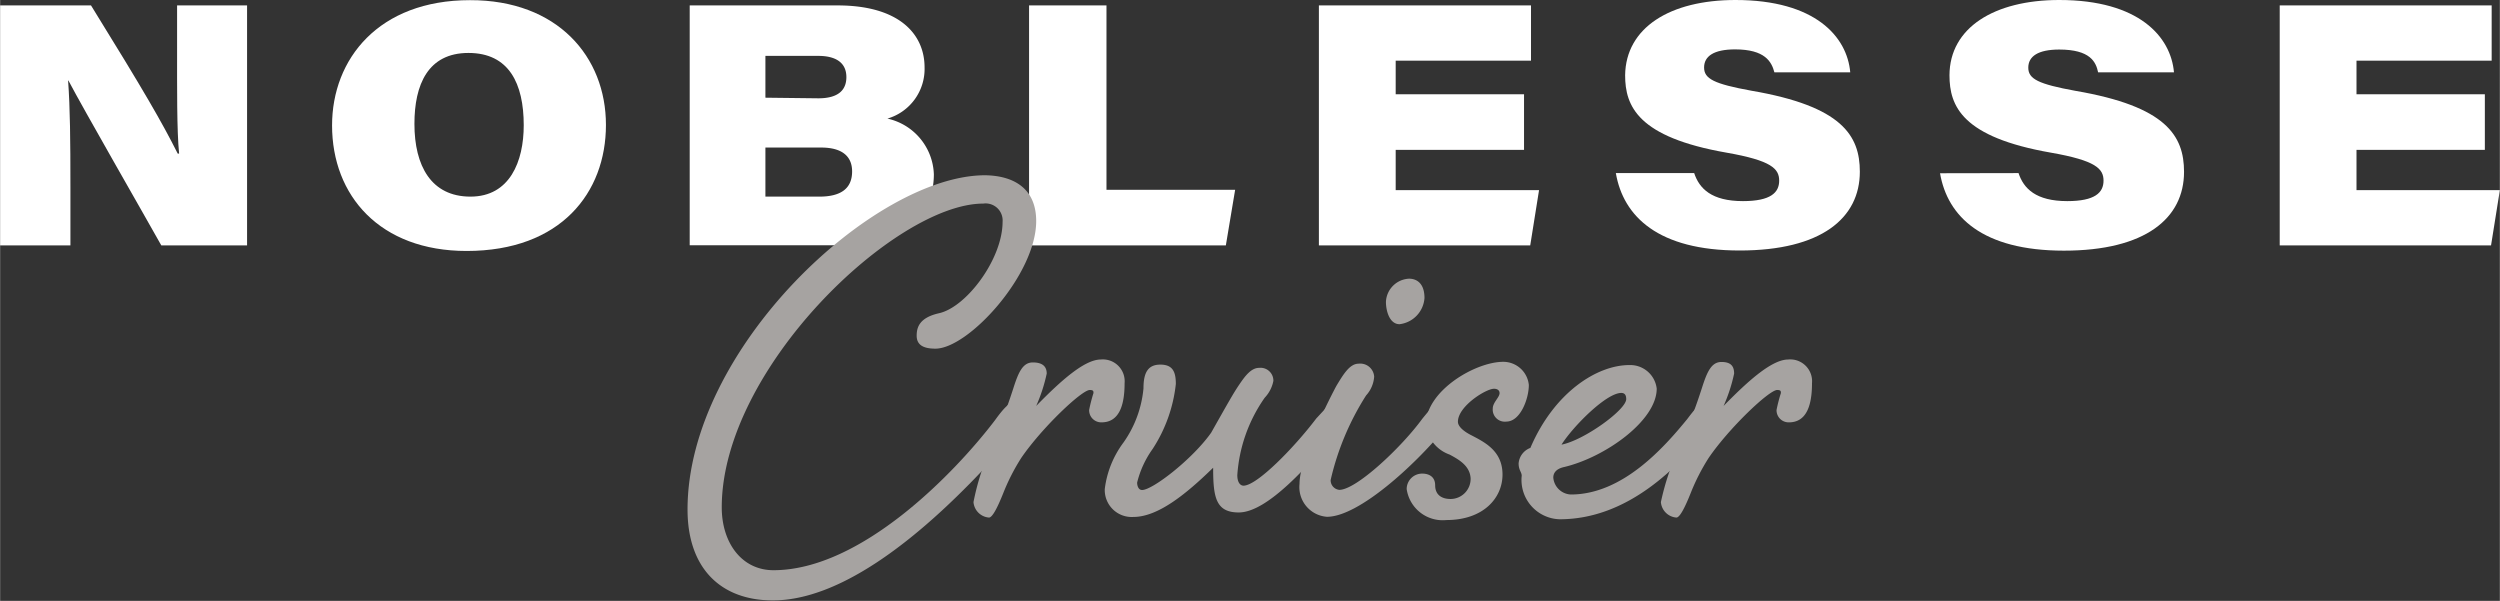
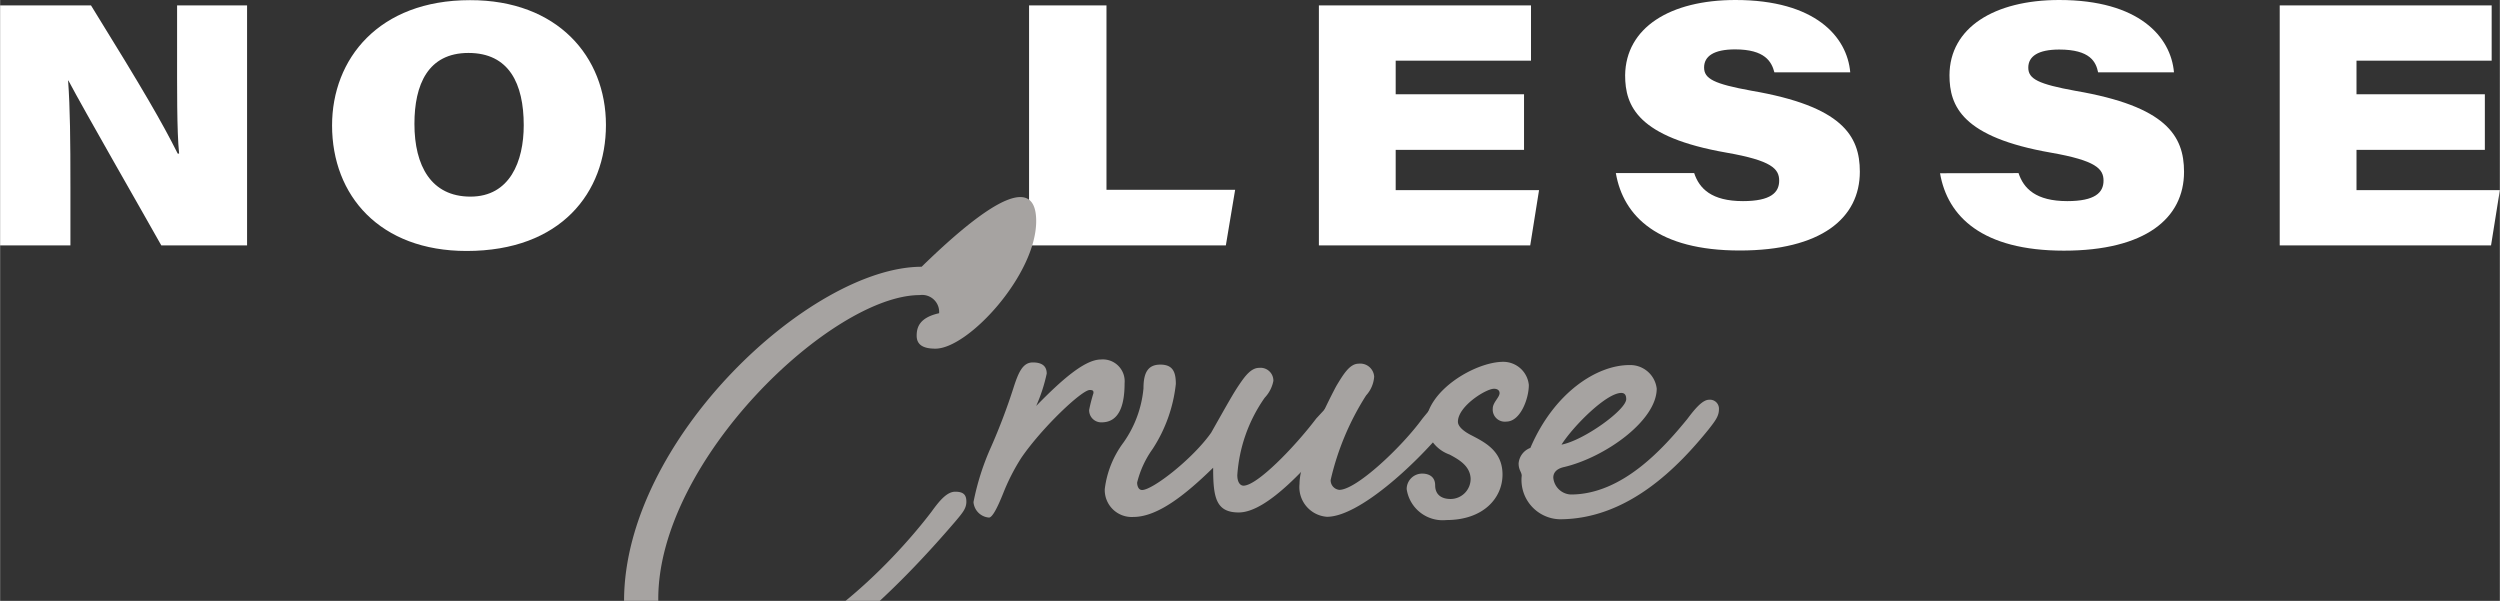
<svg xmlns="http://www.w3.org/2000/svg" width="56.96mm" height="13.69mm" viewBox="0 0 161.46 38.81">
  <rect x="0" y="0" width="161.46" height="38.81" fill="#333333" stroke="none" />
  <defs>
    <style>
      .cls-1 {
        fill: #fff;
      }

      .cls-2 {
        fill: #a6a3a1;
      }
    </style>
  </defs>
  <title>noblesse-white</title>
  <g id="Layer_2" data-name="Layer 2">
    <g id="Layer_1-2" data-name="Layer 1">
      <g>
        <g>
          <path class="cls-1" d="M0,15.85V.35H5.87c3.44,5.56,4.59,7.56,5.6,9.57h.09c-.15-1.48-.13-4.28-.13-6.84V.35h4.52v15.5H10.41c-1.21-2.16-5-8.75-6-10.65H4.39C4.52,7,4.54,9,4.54,12.08v3.77Z" />
          <path class="cls-1" d="M39.13,8.07c0,4.37-2.91,8.14-9,8.14-5.6,0-8.69-3.57-8.69-8.11,0-4.28,3-8.09,8.91-8.09C36,0,39.13,3.66,39.13,8.07ZM26.76,8c0,2.71,1.08,4.7,3.62,4.7s3.44-2.27,3.44-4.61c0-2.69-.95-4.67-3.57-4.67S26.76,5.47,26.76,8Z" />
-           <path class="cls-1" d="M44.54.35h9.55c4,0,5.62,1.87,5.62,4a3.34,3.34,0,0,1-2.4,3.31,3.82,3.82,0,0,1,3,3.59c0,2.69-2,4.59-6.33,4.59H44.54Zm8.31,6c1.39,0,1.81-.62,1.81-1.37,0-.93-.68-1.37-1.81-1.37H49.43V6.31Zm-3.42,6.35h3.48c1.34,0,2.12-.48,2.12-1.63,0-.95-.62-1.54-2-1.54H49.43Z" />
          <path class="cls-1" d="M66.46.35h5V12.26h8.31l-.6,3.59H66.46Z" />
          <path class="cls-1" d="M98.43,9.68H90.14v2.6H99.4l-.57,3.57H85.18V.35H98.88V3.92H90.14V6.09h8.29Z" />
          <path class="cls-1" d="M109.42,11.18c.33,1,1.12,1.81,3.15,1.81,1.79,0,2.34-.55,2.34-1.32s-.49-1.3-3.4-1.81c-5.73-1-6.55-3-6.55-5C105,1.79,107.85,0,112.09,0c5.16,0,7.21,2.38,7.41,4.67h-4.9c-.18-.68-.6-1.48-2.54-1.48-1.37,0-2,.44-2,1.17s.64,1.06,3.06,1.5c5.84,1,7,2.89,7,5.23,0,3-2.49,5.09-7.76,5.09s-7.52-2.2-8-5Z" />
          <path class="cls-1" d="M130.37,11.18c.33,1,1.12,1.81,3.15,1.81,1.79,0,2.34-.55,2.34-1.32s-.49-1.3-3.4-1.81c-5.73-1-6.55-3-6.55-5C125.92,1.79,128.8,0,133,0c5.16,0,7.21,2.38,7.41,4.67h-4.9C135.37,4,135,3.2,133,3.2c-1.37,0-2,.44-2,1.17s.64,1.06,3.06,1.5c5.84,1,7,2.89,7,5.23,0,3-2.49,5.09-7.76,5.09s-7.52-2.2-8-5Z" />
          <path class="cls-1" d="M160.49,9.68H152.2v2.6h9.26l-.57,3.57H147.24V.35h13.69V3.92H152.2V6.09h8.29Z" />
        </g>
-         <path class="cls-2" d="M66.92,14.28c0,3.46-4.38,8.24-6.51,8.24-.84,0-1.21-.28-1.21-.84s.2-1.17,1.45-1.45c1.77-.4,4.1-3.5,4.1-5.91a1.1,1.1,0,0,0-1.25-1.17c-5.67,0-16.89,10.65-16.89,19.62,0,2.29,1.29,4.06,3.34,4.06,5.67,0,11.74-6.31,14.31-9.69.52-.72,1-1.29,1.53-1.29s.72.2.72.64-.24.72-.72,1.29c-3.38,3.94-10.05,11-15.88,11-3.38,0-5.51-2.09-5.51-5.87,0-10.41,12.06-21.59,19.22-21.59C65.55,11.35,66.92,12.23,66.92,14.28Z" />
+         <path class="cls-2" d="M66.92,14.28c0,3.46-4.38,8.24-6.51,8.24-.84,0-1.21-.28-1.21-.84s.2-1.17,1.45-1.45a1.1,1.1,0,0,0-1.25-1.17c-5.67,0-16.89,10.65-16.89,19.62,0,2.29,1.29,4.06,3.34,4.06,5.67,0,11.74-6.31,14.31-9.69.52-.72,1-1.29,1.53-1.29s.72.2.72.64-.24.72-.72,1.29c-3.38,3.94-10.05,11-15.88,11-3.38,0-5.51-2.09-5.51-5.87,0-10.41,12.06-21.59,19.22-21.59C65.55,11.35,66.92,12.23,66.92,14.28Z" />
        <path class="cls-2" d="M67.6,24.13a10.5,10.5,0,0,1-.68,2.09c1.65-1.69,3.14-3,4.18-3a1.41,1.41,0,0,1,1.53,1.53c0,1.37-.32,2.53-1.49,2.53a.78.78,0,0,1-.8-.8,10.29,10.29,0,0,1,.28-1.09c0-.12,0-.2-.24-.2-.52,0-3.1,2.45-4.42,4.38a13.32,13.32,0,0,0-1.17,2.29c-.32.8-.68,1.57-.92,1.57a1.09,1.09,0,0,1-1-1A16.33,16.33,0,0,1,64,28.88a39,39,0,0,0,1.45-3.82c.32-1,.6-1.65,1.25-1.65S67.6,23.69,67.6,24.13Z" />
        <path class="cls-2" d="M86.5,25.82a.58.58,0,0,1,.64.6c0,.44-.2.72-.68,1.33C84.57,30,81.88,33.1,80,33.1c-1.49,0-1.65-1-1.65-2.89-1.77,1.73-3.58,3.18-5.15,3.18a1.74,1.74,0,0,1-1.85-1.81,6.3,6.3,0,0,1,1.21-3,7.19,7.19,0,0,0,1.29-3.5c0-1,.28-1.53,1.09-1.53s1,.48,1,1.25A9.55,9.55,0,0,1,74.44,29a6.29,6.29,0,0,0-1,2.17c0,.2.08.48.32.48.68,0,3.26-2,4.46-3.7,1.13-2,1.45-2.57,1.81-3.1s.76-1.09,1.29-1.09a.83.83,0,0,1,.92.84,2.18,2.18,0,0,1-.56,1.09,9.84,9.84,0,0,0-1.77,5c0,.48.2.68.4.68.88,0,3.3-2.49,4.7-4.34C85.54,26.47,86.06,25.82,86.5,25.82Z" />
        <path class="cls-2" d="M93.3,25.82a.58.58,0,0,1,.64.6c0,.44-.2.72-.68,1.33-1.89,2.29-5.51,5.63-7.56,5.63a1.92,1.92,0,0,1-1.77-2.13c0-1.77,2.05-5.71,2.37-6.31.48-.8.88-1.45,1.45-1.45a.9.9,0,0,1,1,.84,2,2,0,0,1-.52,1.21A17.39,17.39,0,0,0,85.94,31a.62.62,0,0,0,.56.64c1.09,0,4-2.73,5.35-4.58C92.33,26.47,92.85,25.82,93.3,25.82Z" />
-         <path class="cls-2" d="M92,19.25a1.83,1.83,0,0,1-1.61,1.69c-.64,0-.88-.84-.88-1.45A1.57,1.57,0,0,1,91,18C91.49,18,92,18.29,92,19.25Z" />
        <path class="cls-2" d="M93.62,29.36a2.31,2.31,0,0,1-1.53-1.93c0-2.17,3.18-4.06,5-4.06a1.66,1.66,0,0,1,1.65,1.49c0,.92-.56,2.37-1.45,2.37a.78.78,0,0,1-.88-.84c0-.4.44-.72.44-1,0-.16-.12-.28-.36-.28-.52,0-2.33,1.13-2.33,2.13,0,.32.4.64.88.88.84.44,2,1,2,2.53s-1.25,2.94-3.62,2.94a2.35,2.35,0,0,1-2.57-2,1,1,0,0,1,1-1c.44,0,.84.2.84.76s.36.88,1,.88a1.3,1.3,0,0,0,1.29-1.33C94.94,30.09,94.22,29.68,93.62,29.36Z" />
        <path class="cls-2" d="M110.38,25.82a.58.58,0,0,1,.64.6c0,.44-.2.72-.68,1.33-1.89,2.33-5.15,5.79-9.61,5.79a2.54,2.54,0,0,1-2.45-2.81c0-.24-.2-.36-.2-.8a1.17,1.17,0,0,1,.76-1c1.53-3.58,4.3-5.35,6.39-5.35A1.72,1.72,0,0,1,107,25.1c0,2.09-3.38,4.46-6,5.07-.52.12-.68.4-.68.68a1.19,1.19,0,0,0,1.13,1.09c3.38,0,6.07-3.1,7.52-4.87C109.42,26.47,109.94,25.82,110.38,25.82Zm-9.53,2.9c1.45-.28,4.18-2.25,4.18-2.94,0-.24-.08-.4-.32-.4C103.75,25.38,101.62,27.51,100.85,28.72Z" />
-         <path class="cls-2" d="M112,24.13a10.5,10.5,0,0,1-.68,2.09c1.65-1.69,3.14-3,4.18-3a1.41,1.41,0,0,1,1.53,1.53c0,1.37-.32,2.53-1.49,2.53a.78.78,0,0,1-.8-.8,10.3,10.3,0,0,1,.28-1.09c0-.12,0-.2-.24-.2-.52,0-3.1,2.45-4.42,4.38a13.38,13.38,0,0,0-1.17,2.29c-.32.8-.68,1.57-.92,1.57a1.09,1.09,0,0,1-1-1,16.33,16.33,0,0,1,1.21-3.58,39,39,0,0,0,1.45-3.82c.32-1,.6-1.65,1.25-1.65S112,23.69,112,24.13Z" />
      </g>
    </g>
  </g>
</svg>